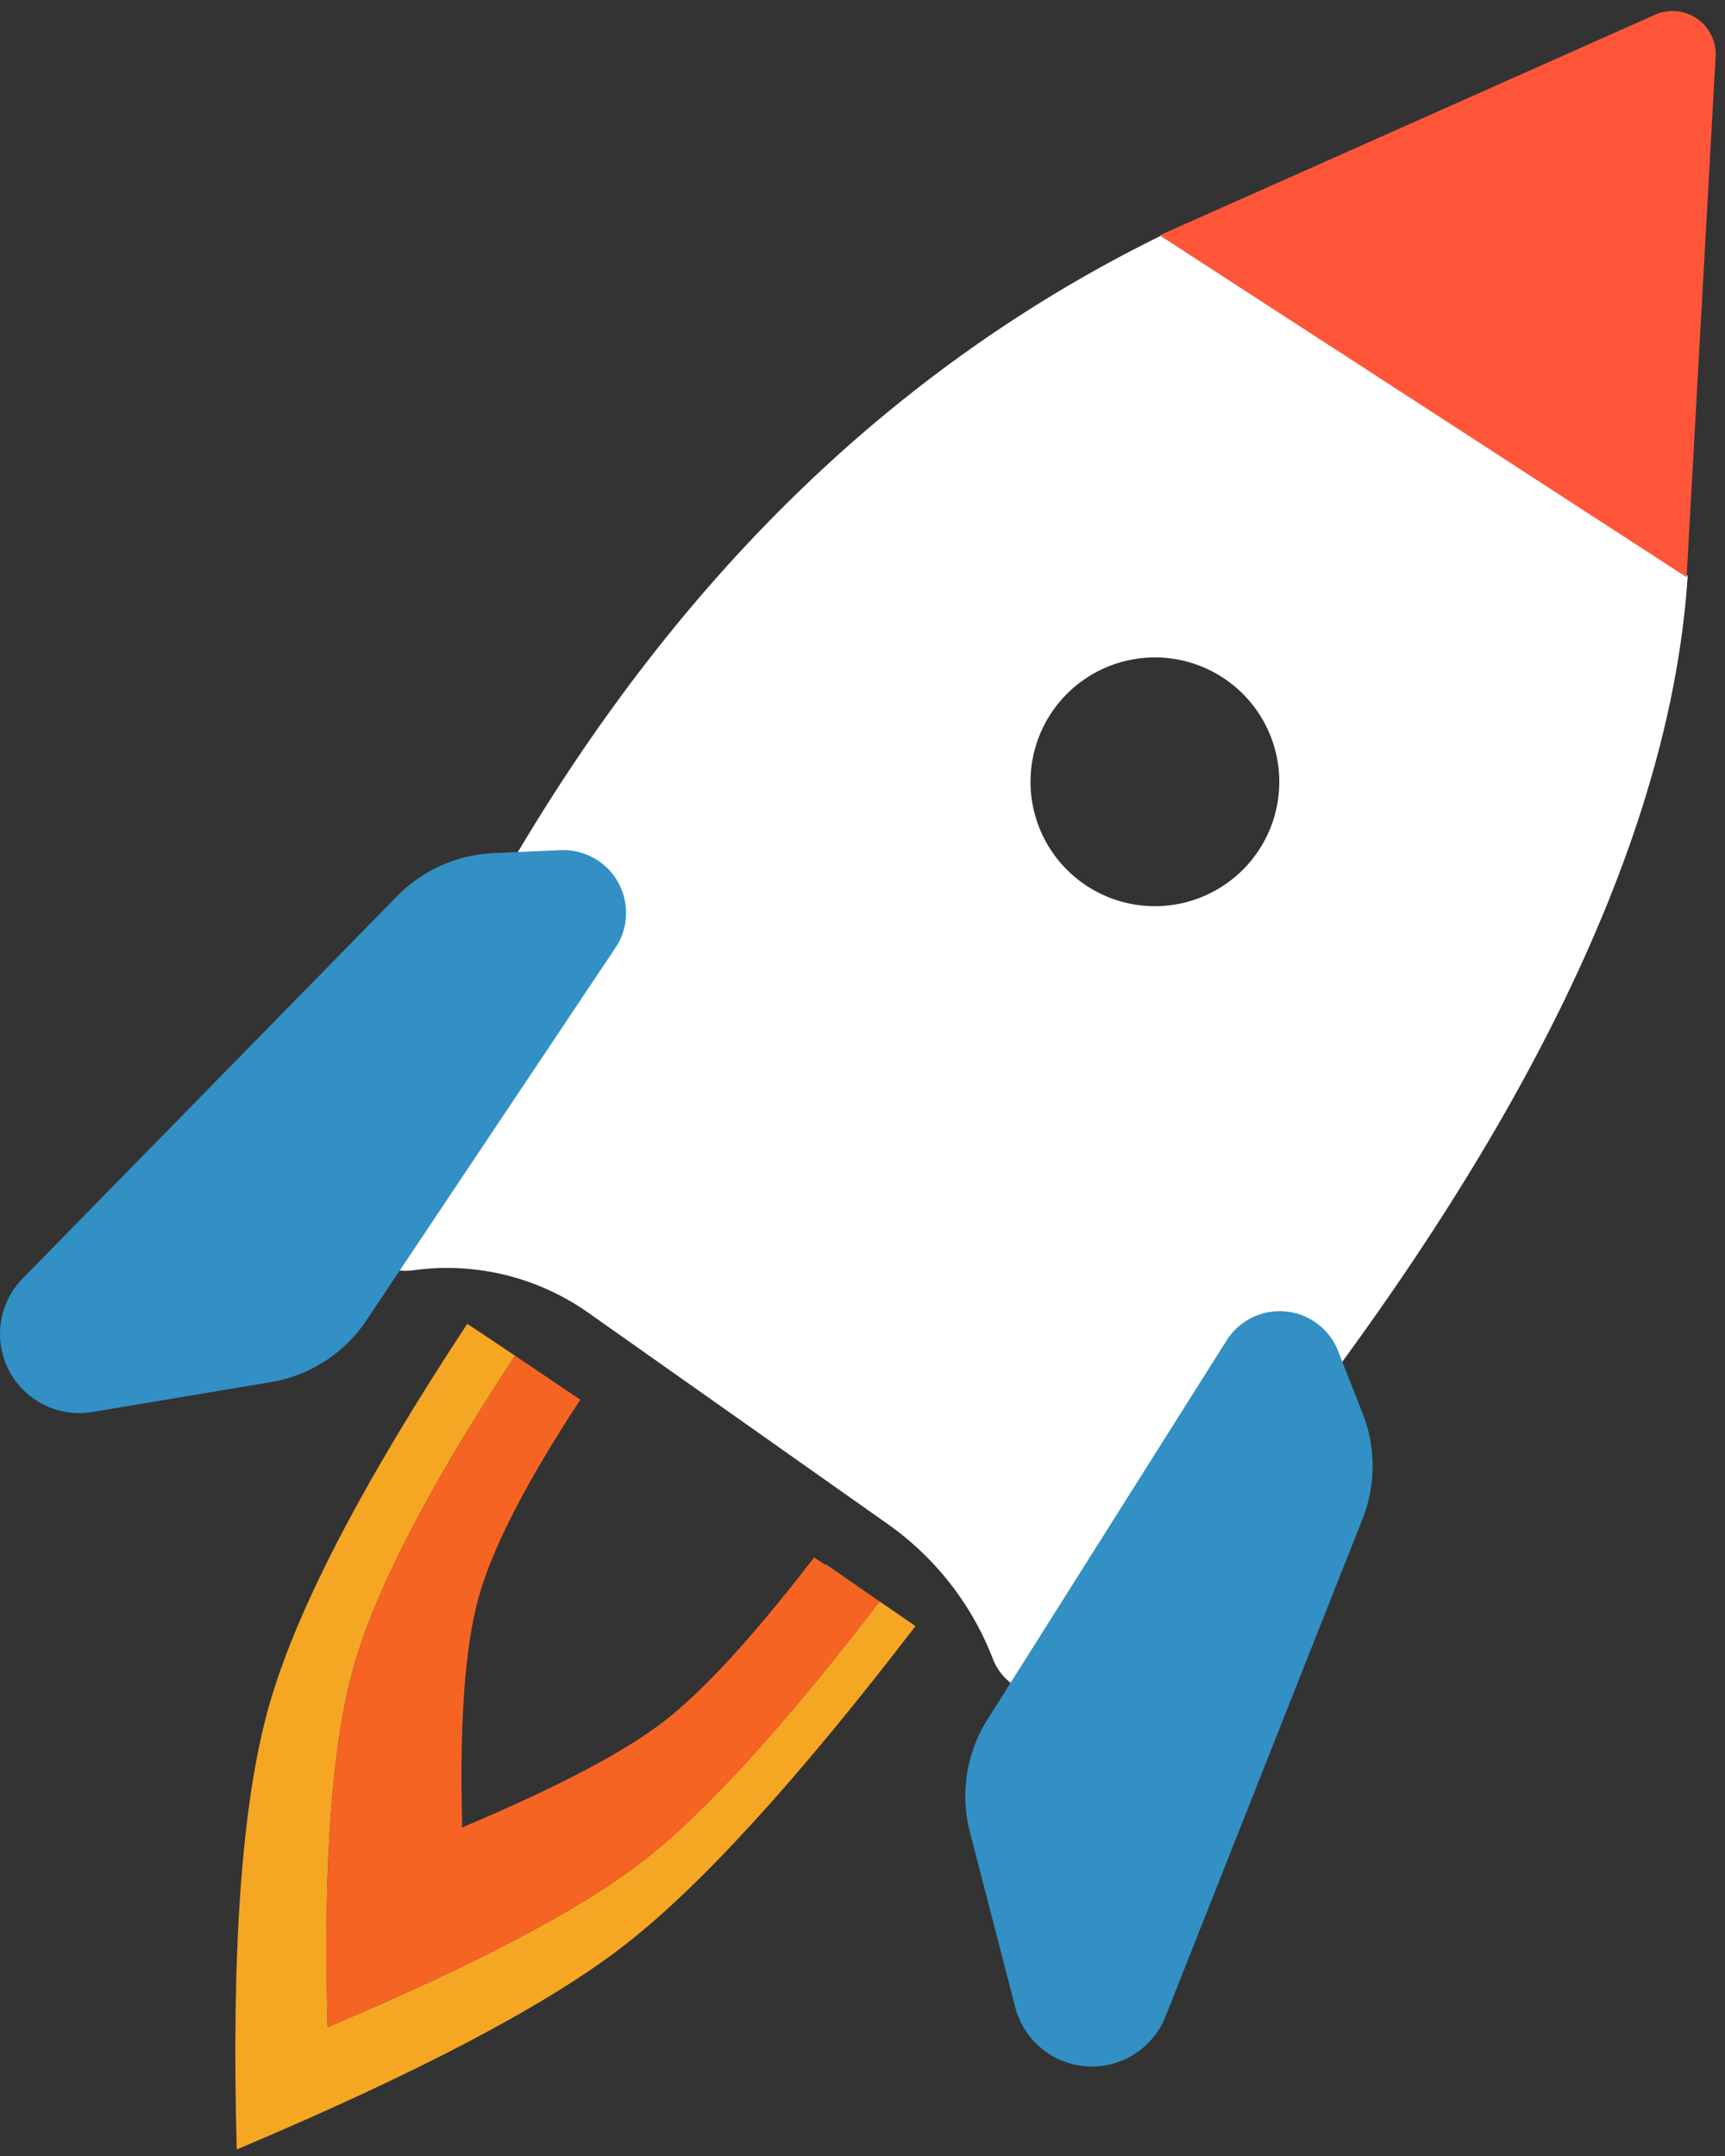
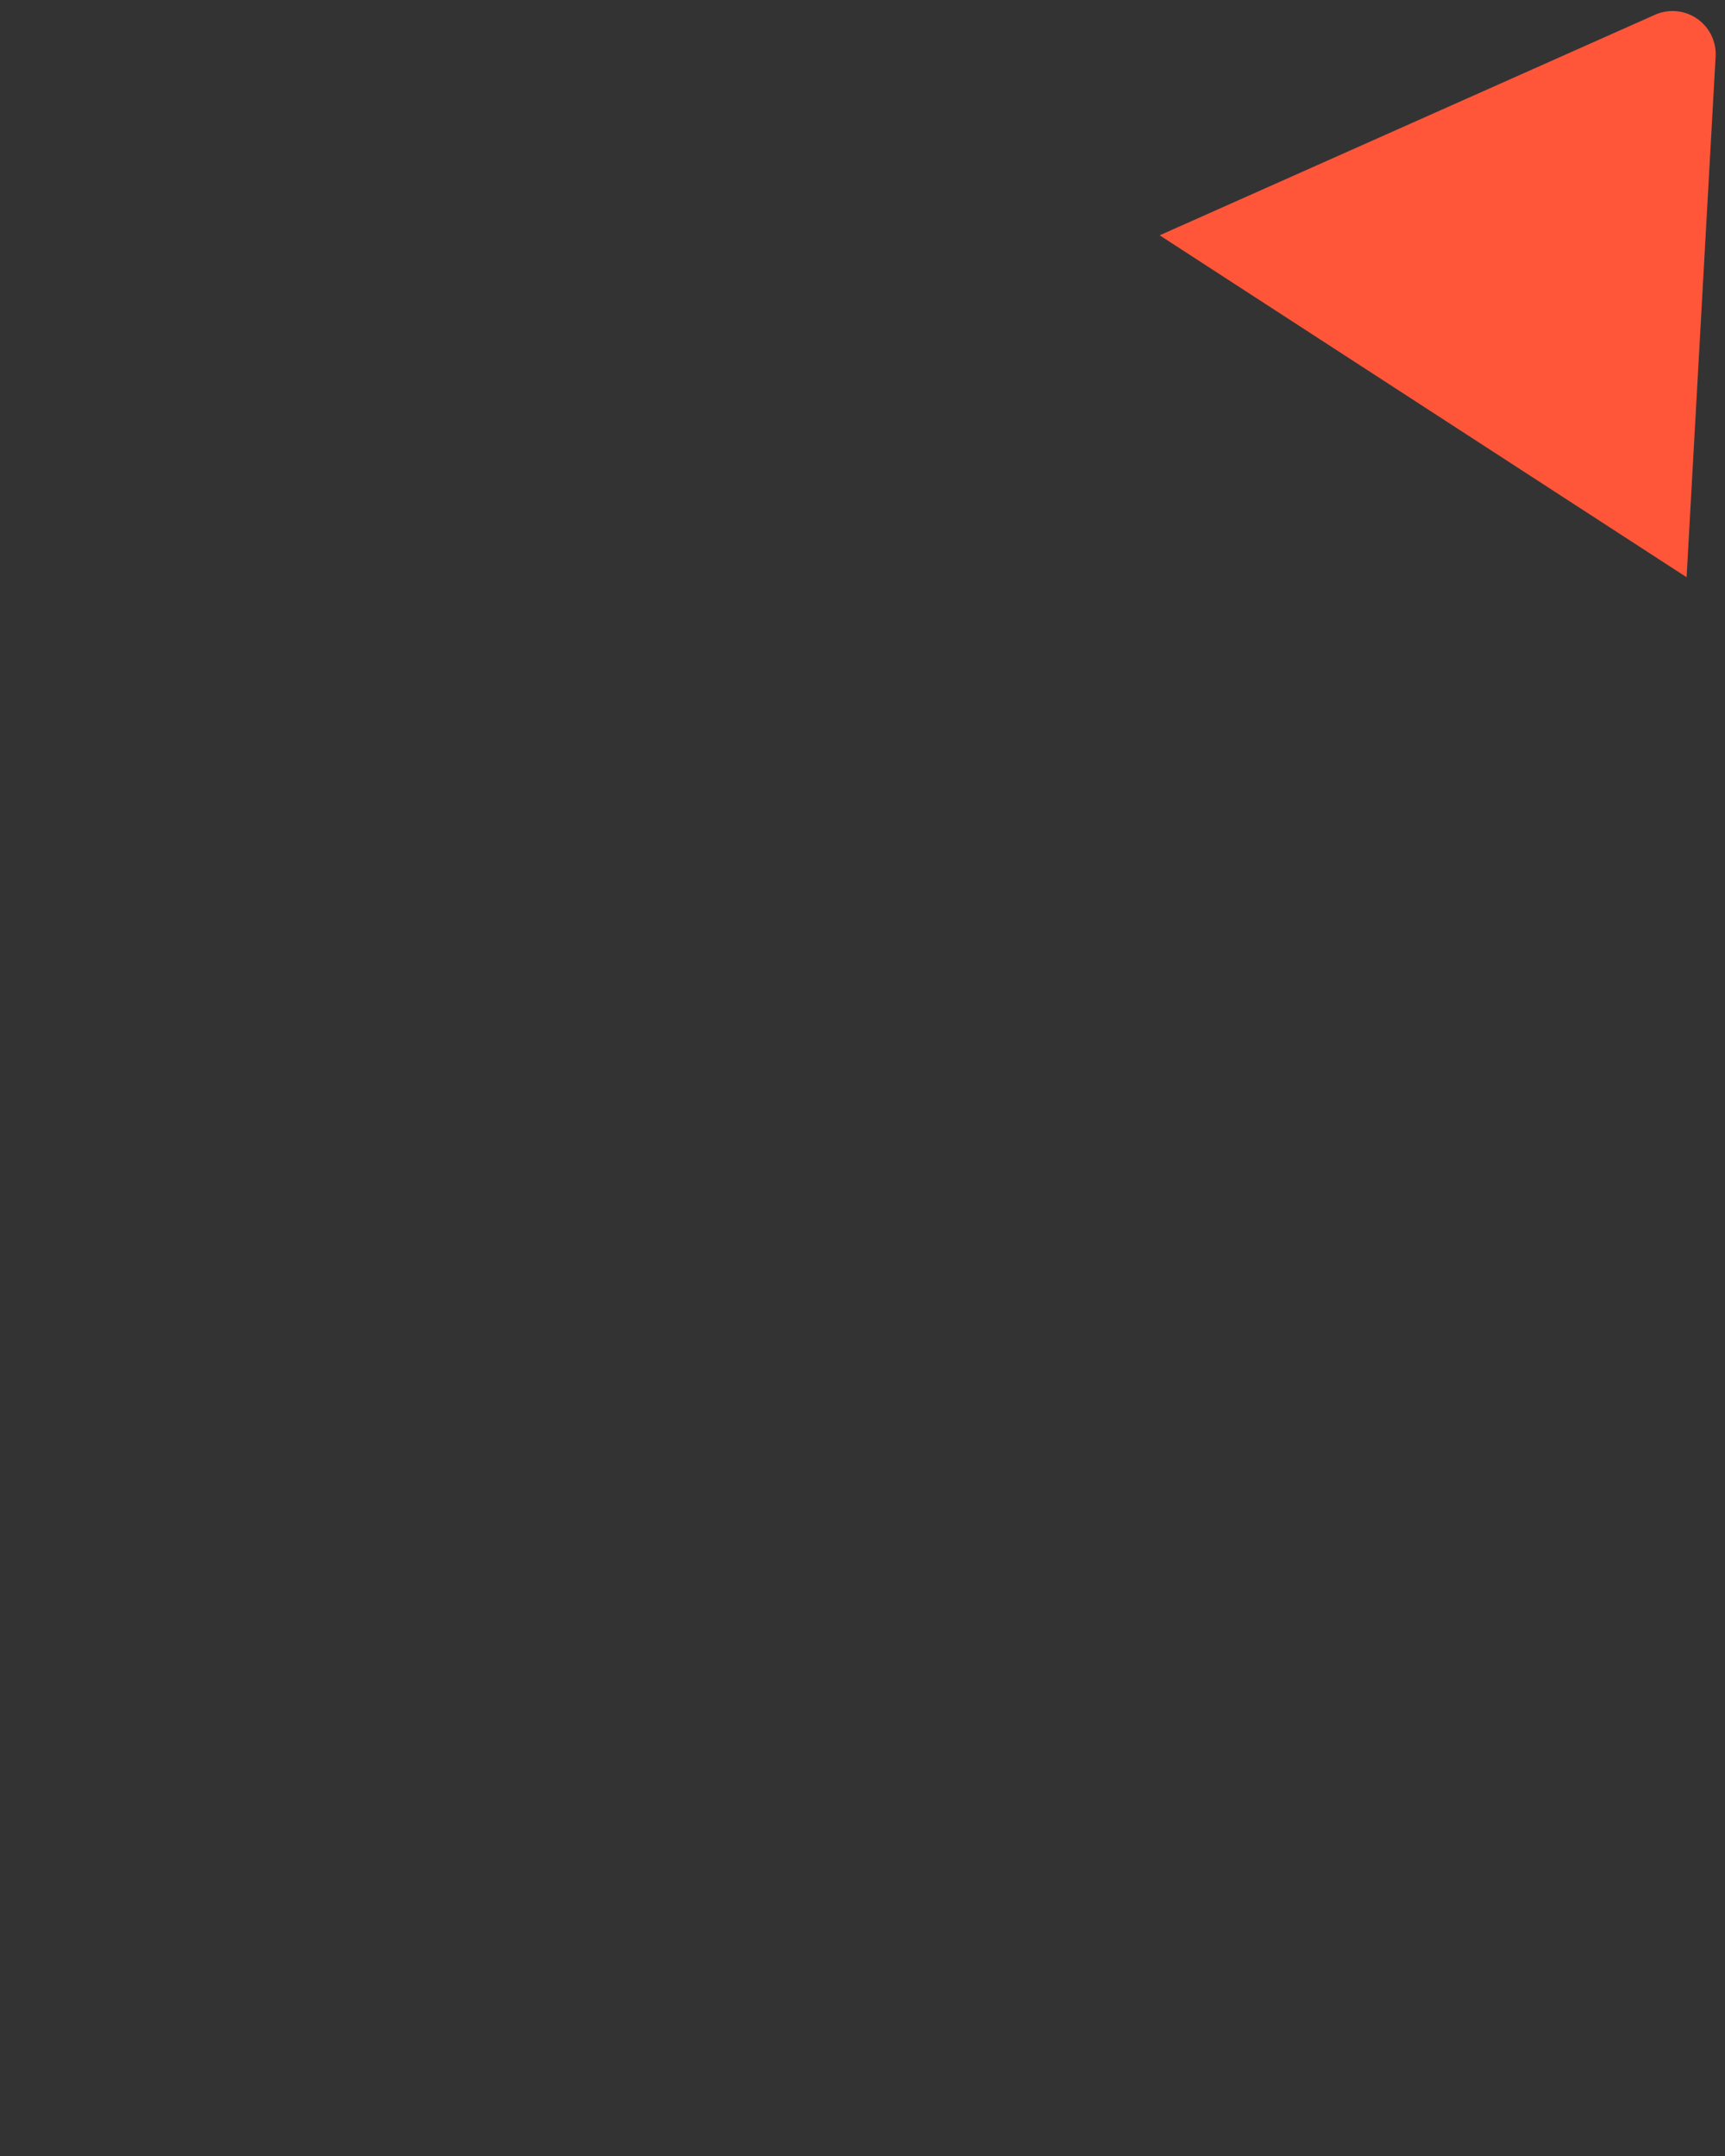
<svg xmlns="http://www.w3.org/2000/svg" width="120" height="150" viewBox="0 0 120 150">
  <rect x="0" y="0" width="120" height="150" fill="#333333" stroke="none" />
  <g fill="none" fill-rule="nonzero">
-     <path fill="#ffffff" d="M80.754 16.405c28.579 18.559-.597-.535 36.65 23.653-1.38 21.411-15.34 46.927-41.881 76.55a3.843 3.843 0 0 1-6.449-1.183 20.527 20.527 0 0 0-7.318-9.392L40.93 91.335a17.05 17.05 0 0 0-12.148-2.961 4 4 0 0 1-4.263-5.439c12.772-32.207 31.517-54.384 56.235-66.53zM75.628 61.65a8.653 8.653 0 1 0 9.426-14.515 8.653 8.653 0 0 0-9.426 14.515z" />
    <path fill="#ff563a" d="M80.672 16.371l34.46-15.344a3 3 0 0 1 4.215 2.908l-2.019 36.224-36.656-23.788z" />
-     <path fill="#f5a623" d="M35.832 94.321c-5.994 9.094-9.744 16.338-11.25 21.732-1.506 5.393-2.104 13.72-1.793 24.979 10.23-4.316 17.51-8.143 21.838-11.48 4.328-3.339 9.847-9.382 16.558-18.13l-3.782-2.551.021-.048 6.263 4.31c-8.252 10.758-15.04 18.19-20.363 22.294-5.323 4.105-14.275 8.811-26.855 14.119-.383-13.846.352-24.086 2.204-30.72 1.852-6.632 6.464-15.54 13.835-26.725l3.324 2.22z" />
-     <path fill="#f56423" d="M40.37 97.382c-3.756 5.726-6.11 10.297-7.064 13.713-.968 3.465-1.351 8.813-1.151 16.045 6.57-2.772 11.246-5.23 14.026-7.374 2.742-2.115 6.227-5.918 10.456-11.411l4.548 3.067c-6.71 8.748-12.23 14.791-16.558 18.13-4.329 3.337-11.608 7.164-21.838 11.48-.31-11.26.287-19.586 1.793-24.98 1.506-5.393 5.256-12.637 11.25-21.73l4.538 3.06z" />
-     <path fill="#3290c5" d="M93.082 93.988l1.71 4.345a10 10 0 0 1-.007 7.343L81.08 140.294a5.51 5.51 0 0 1-10.456-.648l-3.152-12.18a10 10 0 0 1 1.223-7.84L85.33 93.258a4.365 4.365 0 0 1 7.753.73zM38.995 59.15l-4.664.205a10 10 0 0 0-6.706 2.994l-26.05 26.6a5.51 5.51 0 0 0 4.844 9.29l12.409-2.076a10 10 0 0 0 6.665-4.306l17.323-25.92a4.365 4.365 0 0 0-3.82-6.786z" />
  </g>
</svg>